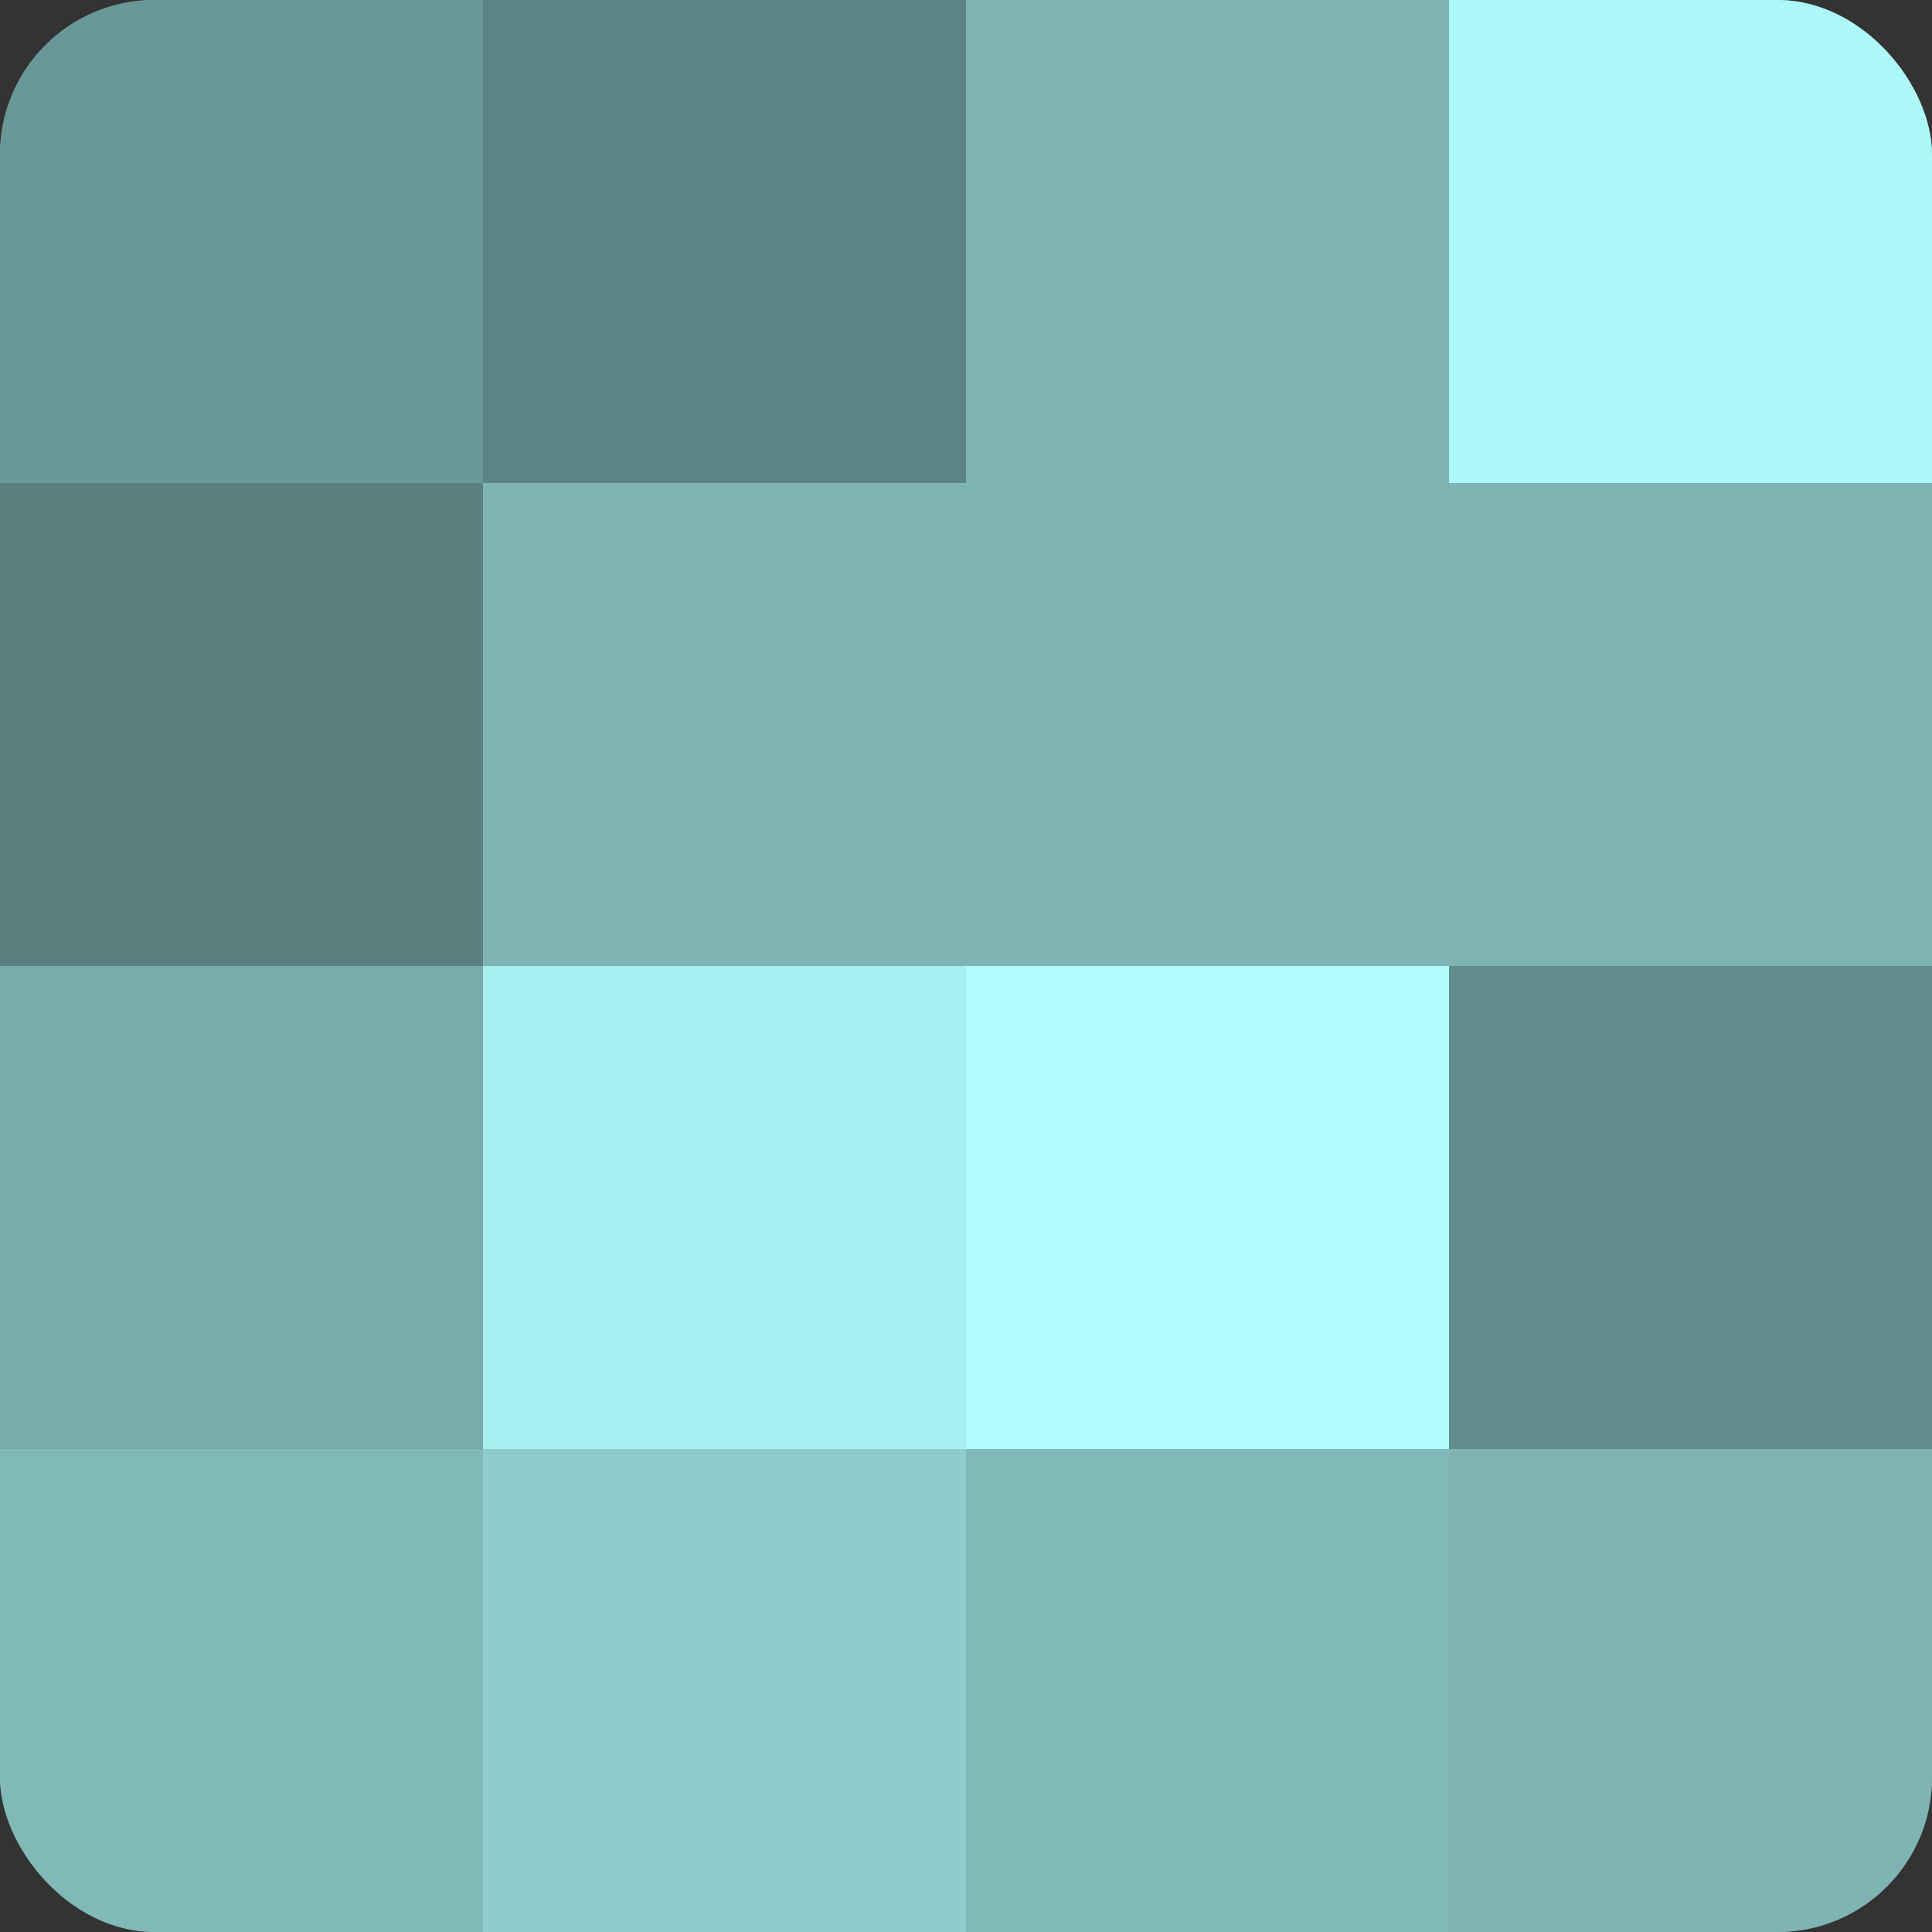
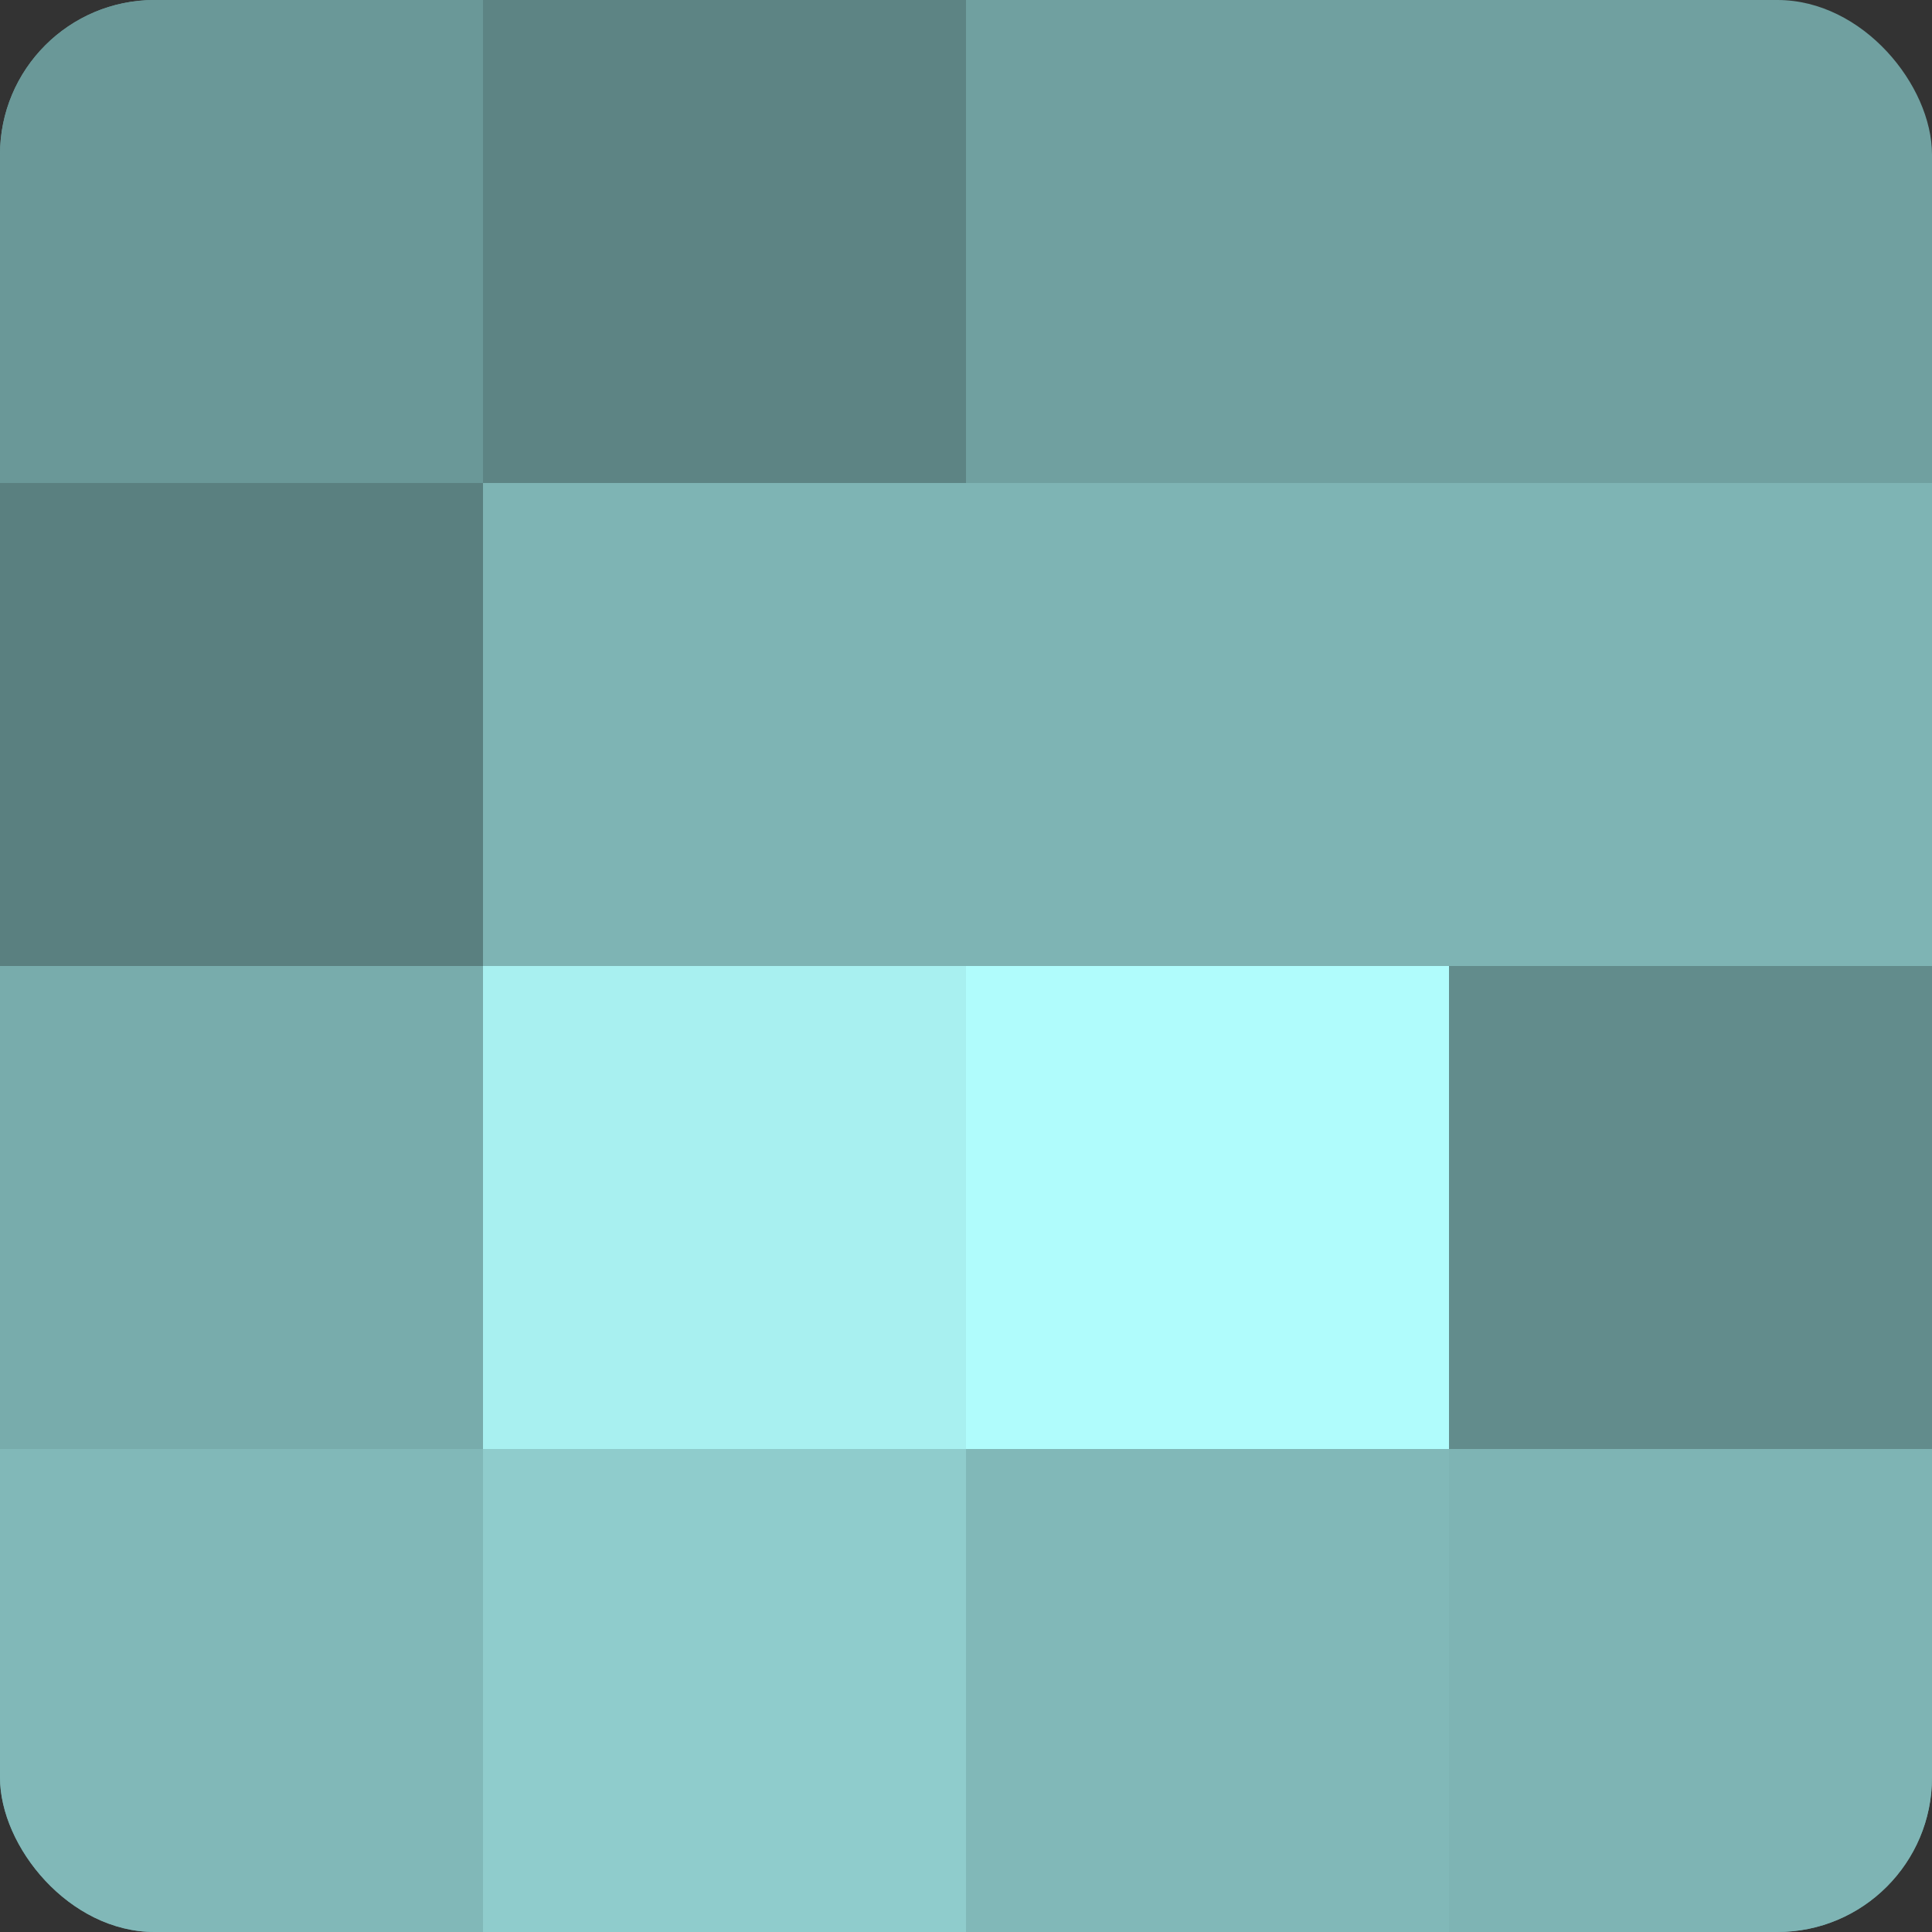
<svg xmlns="http://www.w3.org/2000/svg" width="60" height="60" viewBox="0 0 100 100" preserveAspectRatio="xMidYMid meet">
  <rect x="0" y="0" width="100" height="100" fill="#333333" stroke="none" />
  <defs>
    <clipPath id="c" width="100" height="100">
      <rect width="100" height="100" rx="8" ry="8" />
    </clipPath>
  </defs>
  <g clip-path="url(#c)">
    <rect width="100" height="100" fill="#70a0a0" />
    <rect width="25" height="25" fill="#6a9898" />
    <rect y="25" width="25" height="25" fill="#5a8080" />
    <rect y="50" width="25" height="25" fill="#78acac" />
    <rect y="75" width="25" height="25" fill="#81b8b8" />
    <rect x="25" width="25" height="25" fill="#5d8484" />
    <rect x="25" y="25" width="25" height="25" fill="#7eb4b4" />
    <rect x="25" y="50" width="25" height="25" fill="#a8f0f0" />
    <rect x="25" y="75" width="25" height="25" fill="#8fcccc" />
-     <rect x="50" width="25" height="25" fill="#7eb4b4" />
    <rect x="50" y="25" width="25" height="25" fill="#7eb4b4" />
    <rect x="50" y="50" width="25" height="25" fill="#b0fcfc" />
    <rect x="50" y="75" width="25" height="25" fill="#81b8b8" />
-     <rect x="75" width="25" height="25" fill="#adf8f8" />
    <rect x="75" y="25" width="25" height="25" fill="#7eb4b4" />
    <rect x="75" y="50" width="25" height="25" fill="#628c8c" />
    <rect x="75" y="75" width="25" height="25" fill="#7eb4b4" />
  </g>
</svg>